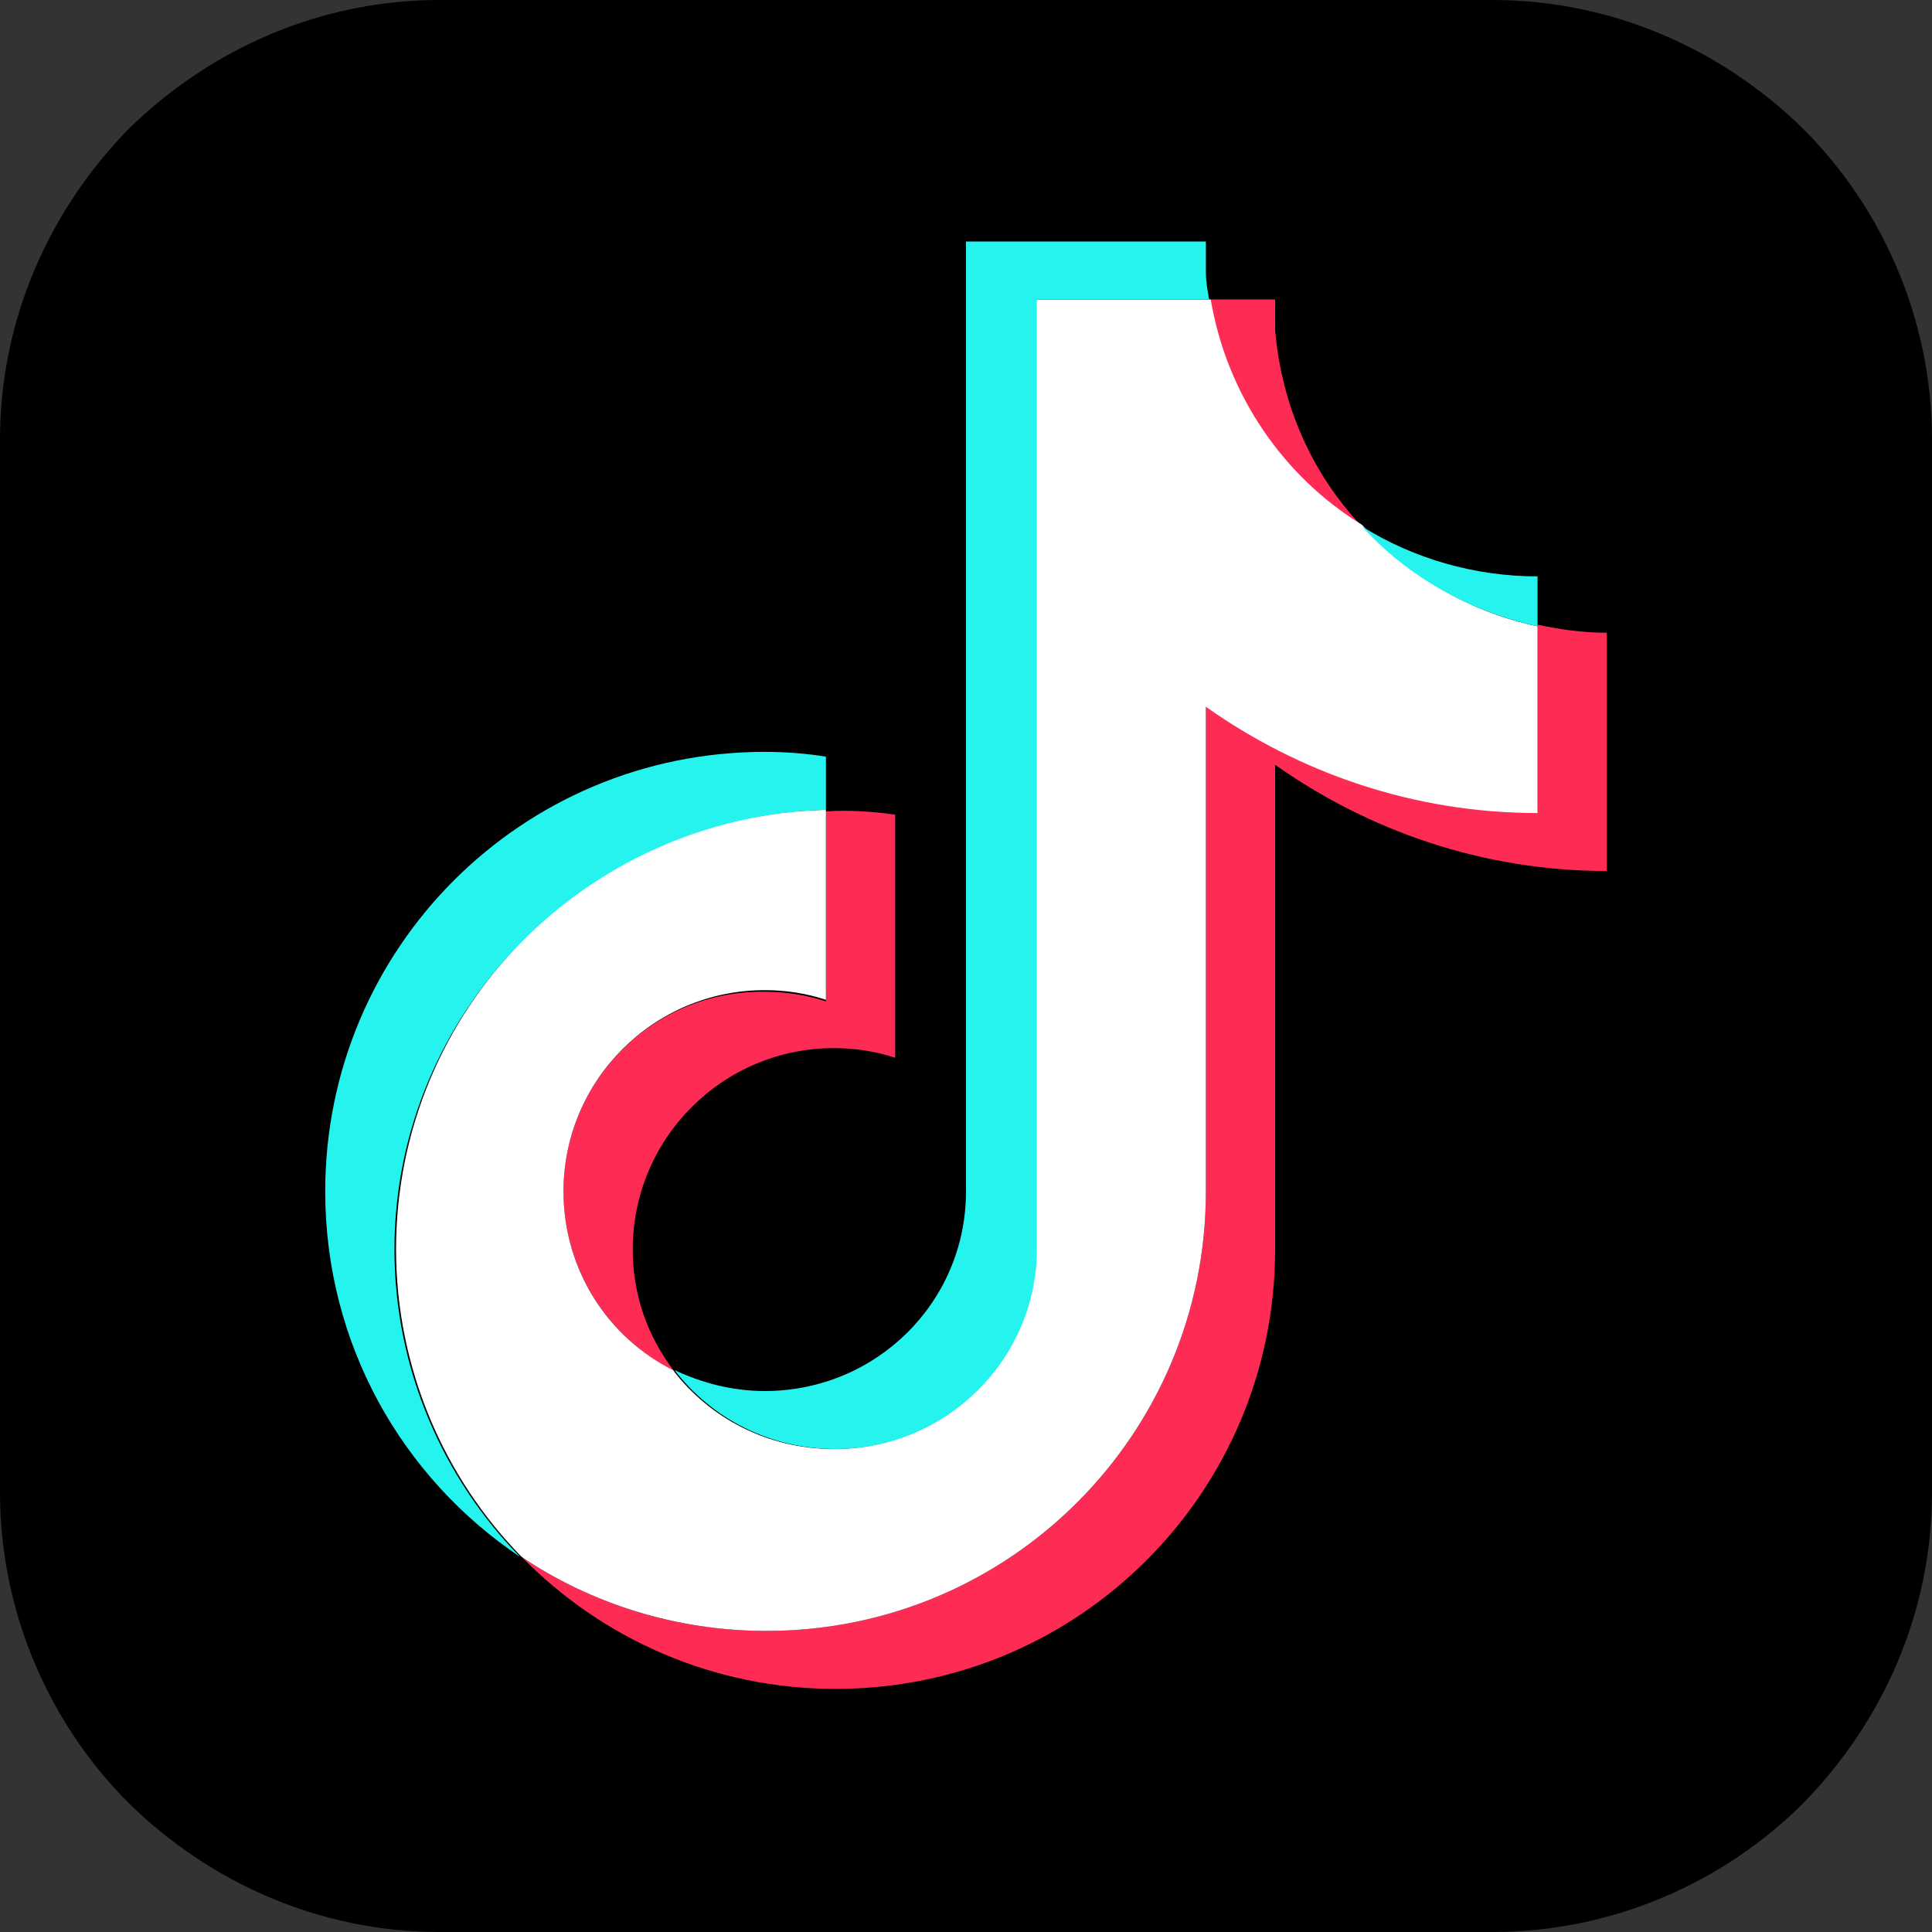
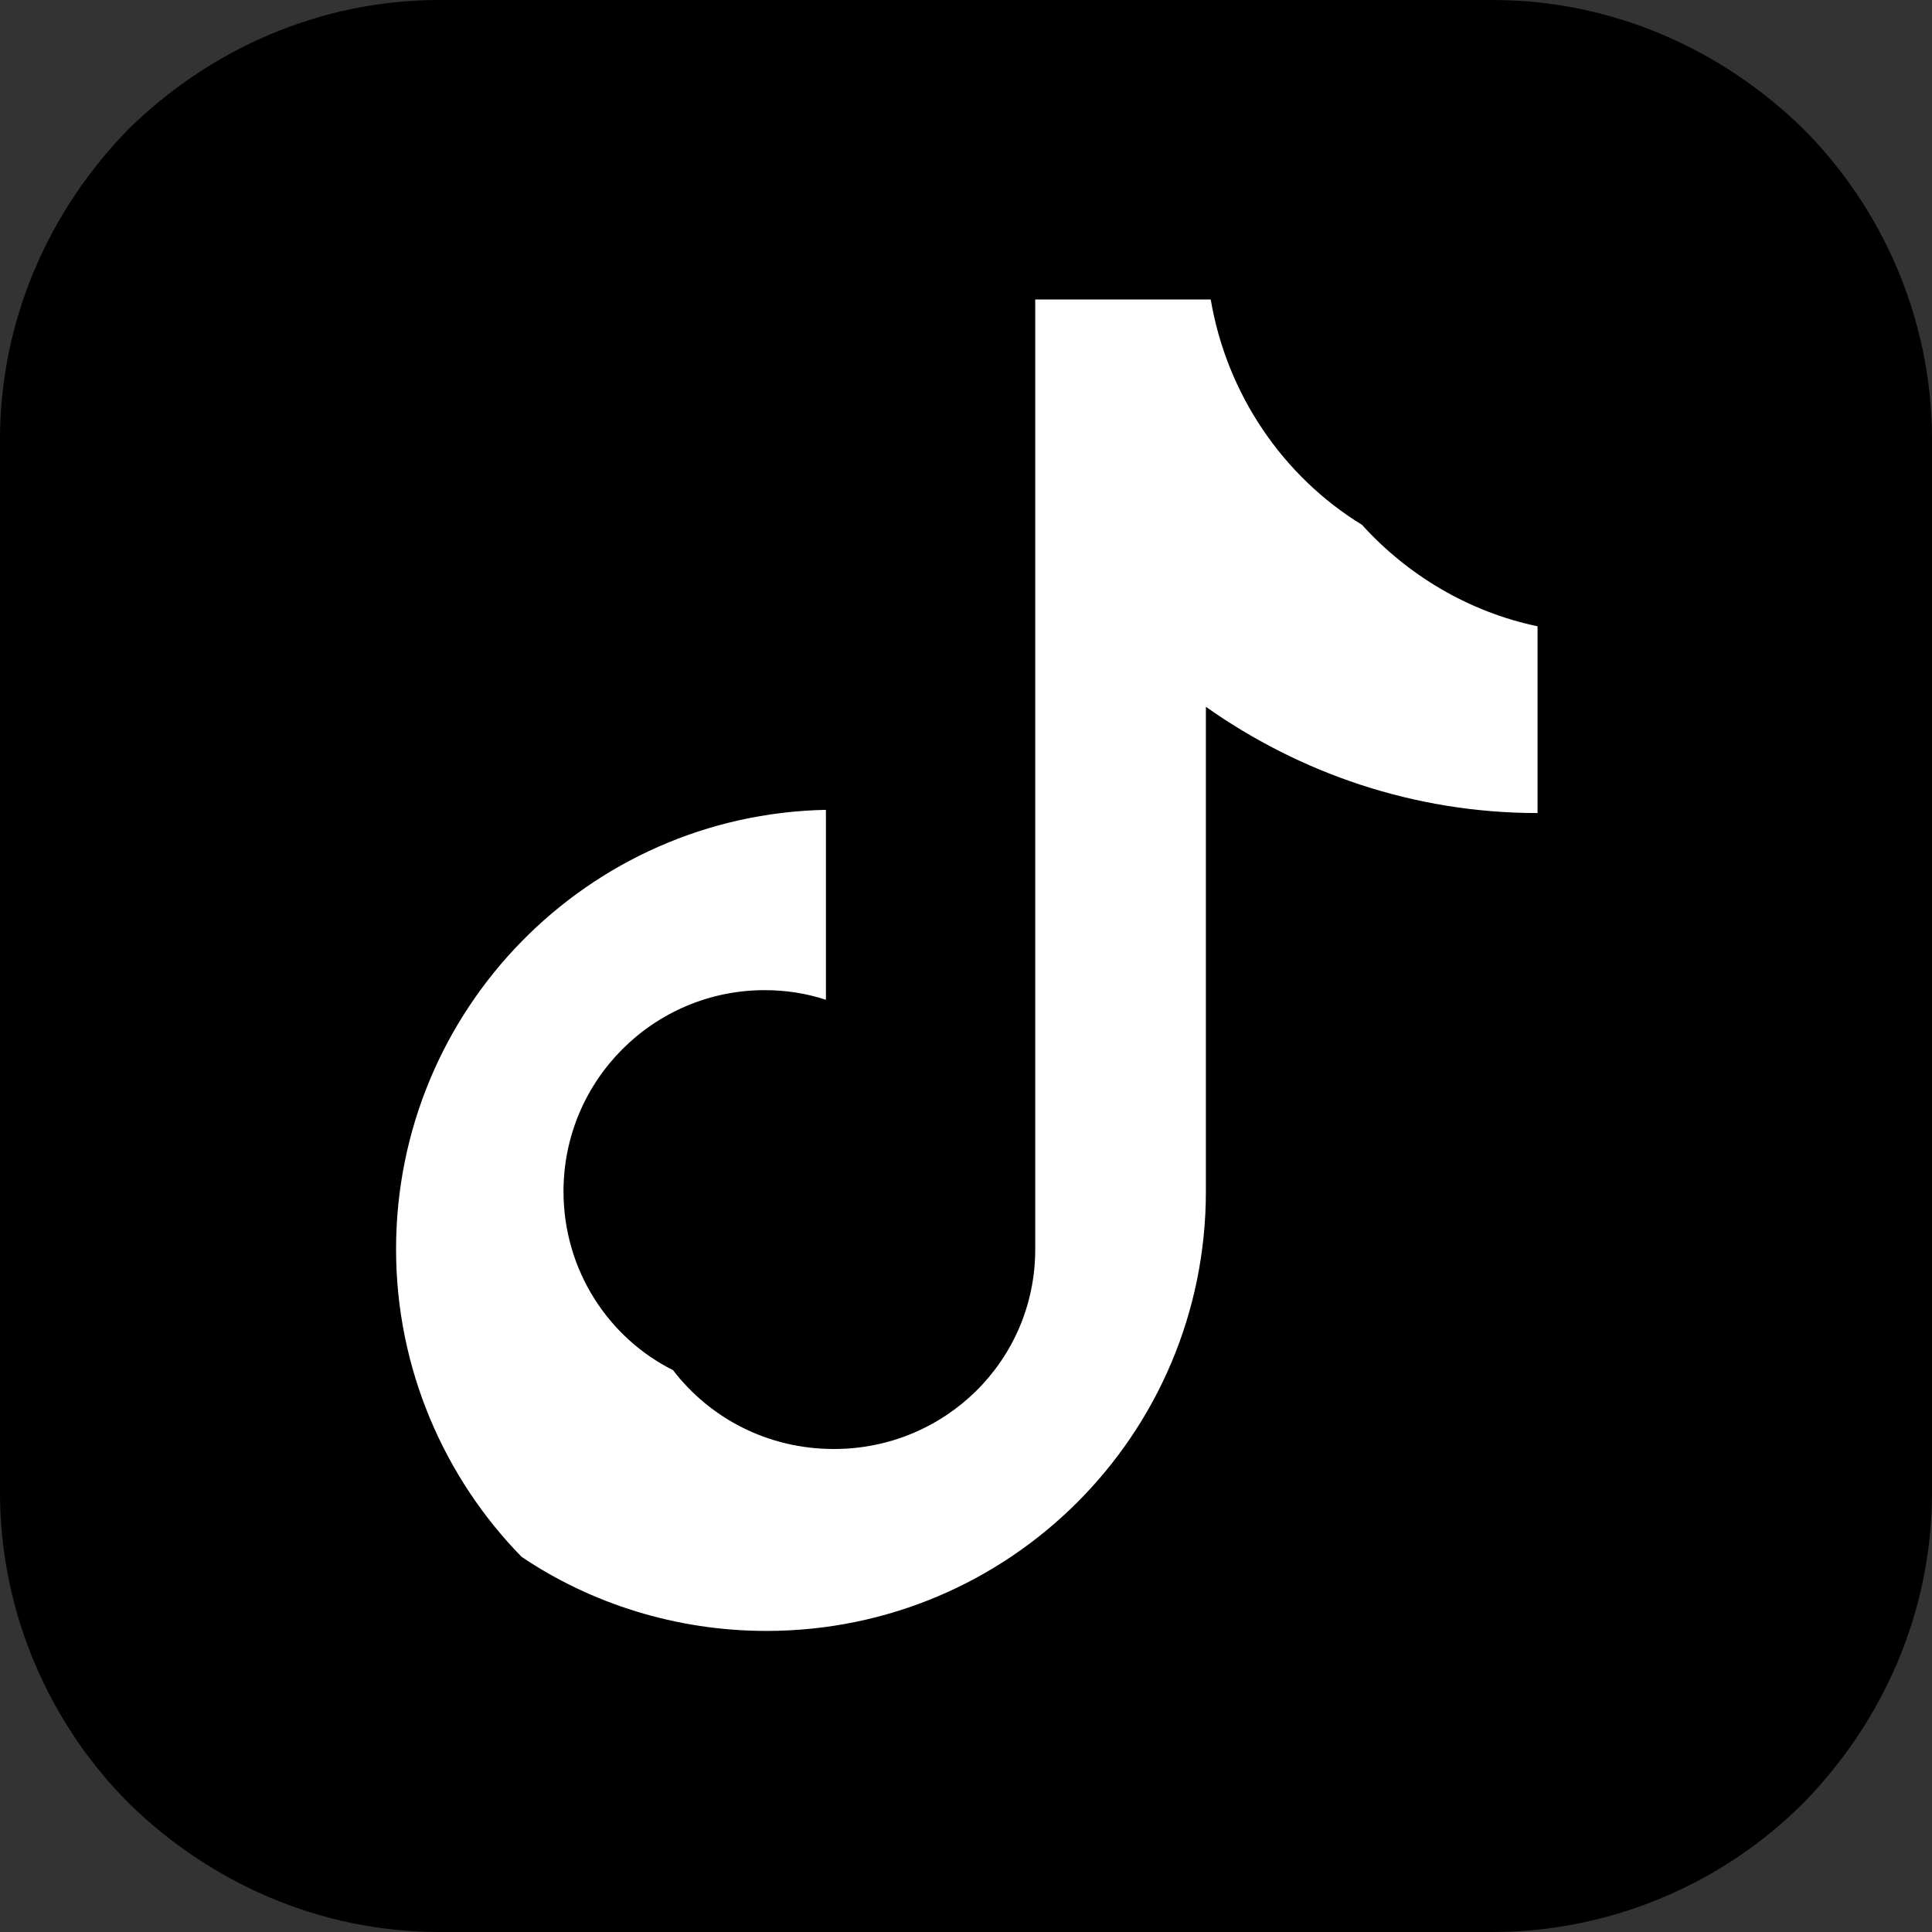
<svg xmlns="http://www.w3.org/2000/svg" version="1.1" id="レイヤー_1" x="0px" y="0px" viewBox="0 0 120 120" style="enable-background:new 0 0 120 120;" xml:space="preserve">
  <rect x="0" y="0" width="120" height="120" fill="#333333" stroke="none" />
  <style type="text/css">
	.st0{fill:#FE2C55;}
	.st1{fill:#FFFFFF;}
	.st2{fill:#25F4EE;}
</style>
  <g>
    <path d="M120,92.7c0,7.5-3.1,14.3-8,19.3c-4.9,4.9-11.8,8-19.3,8H60H27.3c-7.5,0-14.3-3.1-19.3-8c-4.9-4.9-8-11.8-8-19.3V60V27.3   C0,19.8,3.1,13,8,8C13,3.1,19.8,0,27.3,0H60h32.7c7.5,0,14.3,3.1,19.3,8c4.9,4.9,8,11.8,8,19.3V60V92.7z" />
    <g>
-       <path class="st0" d="M79.2,47.5c5.8,4.1,12.9,6.6,20.6,6.6V39.3c-1.5,0-2.9-0.2-4.3-0.5v11.6c-7.7,0-14.8-2.4-20.6-6.6v30.2    c0,15.1-12.2,27.3-27.3,27.3c-5.6,0-10.9-1.7-15.2-4.6c5,5.1,11.9,8.2,19.5,8.2c15.1,0,27.3-12.2,27.3-27.3V47.5L79.2,47.5z     M84.5,32.6c-3-3.2-4.9-7.4-5.3-12.1v-1.9h-4.1C76.1,24.5,79.6,29.5,84.5,32.6L84.5,32.6z M41.9,85.2c-1.7-2.2-2.6-4.8-2.6-7.6    c0-6.9,5.6-12.5,12.5-12.5c1.3,0,2.6,0.2,3.8,0.6V50.6c-1.4-0.2-2.9-0.3-4.3-0.2v11.8c-1.2-0.4-2.5-0.6-3.8-0.6    C40.6,61.5,35,67.1,35,74C35,78.9,37.8,83.1,41.9,85.2z" />
      <path class="st1" d="M74.9,43.9c5.8,4.1,12.9,6.6,20.6,6.6V38.9c-4.3-0.9-8.1-3.2-10.9-6.3c-4.9-3-8.4-8.1-9.4-14H64.3v59    c0,6.9-5.6,12.4-12.5,12.4c-4.1,0-7.7-1.9-10-4.9C37.8,83.1,35,78.9,35,74c0-6.9,5.6-12.5,12.5-12.5c1.3,0,2.6,0.2,3.8,0.6V50.3    c-14.8,0.3-26.7,12.4-26.7,27.3c0,7.4,3,14.2,7.8,19.1c4.3,2.9,9.6,4.6,15.2,4.6c15.1,0,27.3-12.2,27.3-27.3V43.9z" />
-       <path class="st2" d="M95.5,38.9v-3.1c-3.9,0-7.7-1.1-10.9-3.1C87.4,35.8,91.3,38,95.5,38.9z M75.1,18.6c-0.1-0.6-0.2-1.1-0.2-1.7    V15H60v59c0,6.9-5.6,12.4-12.5,12.4c-2,0-3.9-0.5-5.6-1.3c2.3,3,5.9,4.9,10,4.9c6.9,0,12.5-5.6,12.5-12.4v-59H75.1z M51.3,50.3V47    c-1.2-0.2-2.5-0.3-3.8-0.3c-15.1,0-27.3,12.2-27.3,27.3c0,9.5,4.8,17.8,12.1,22.7c-4.8-4.9-7.8-11.7-7.8-19.1    C24.5,62.8,36.5,50.7,51.3,50.3L51.3,50.3z" />
    </g>
  </g>
</svg>